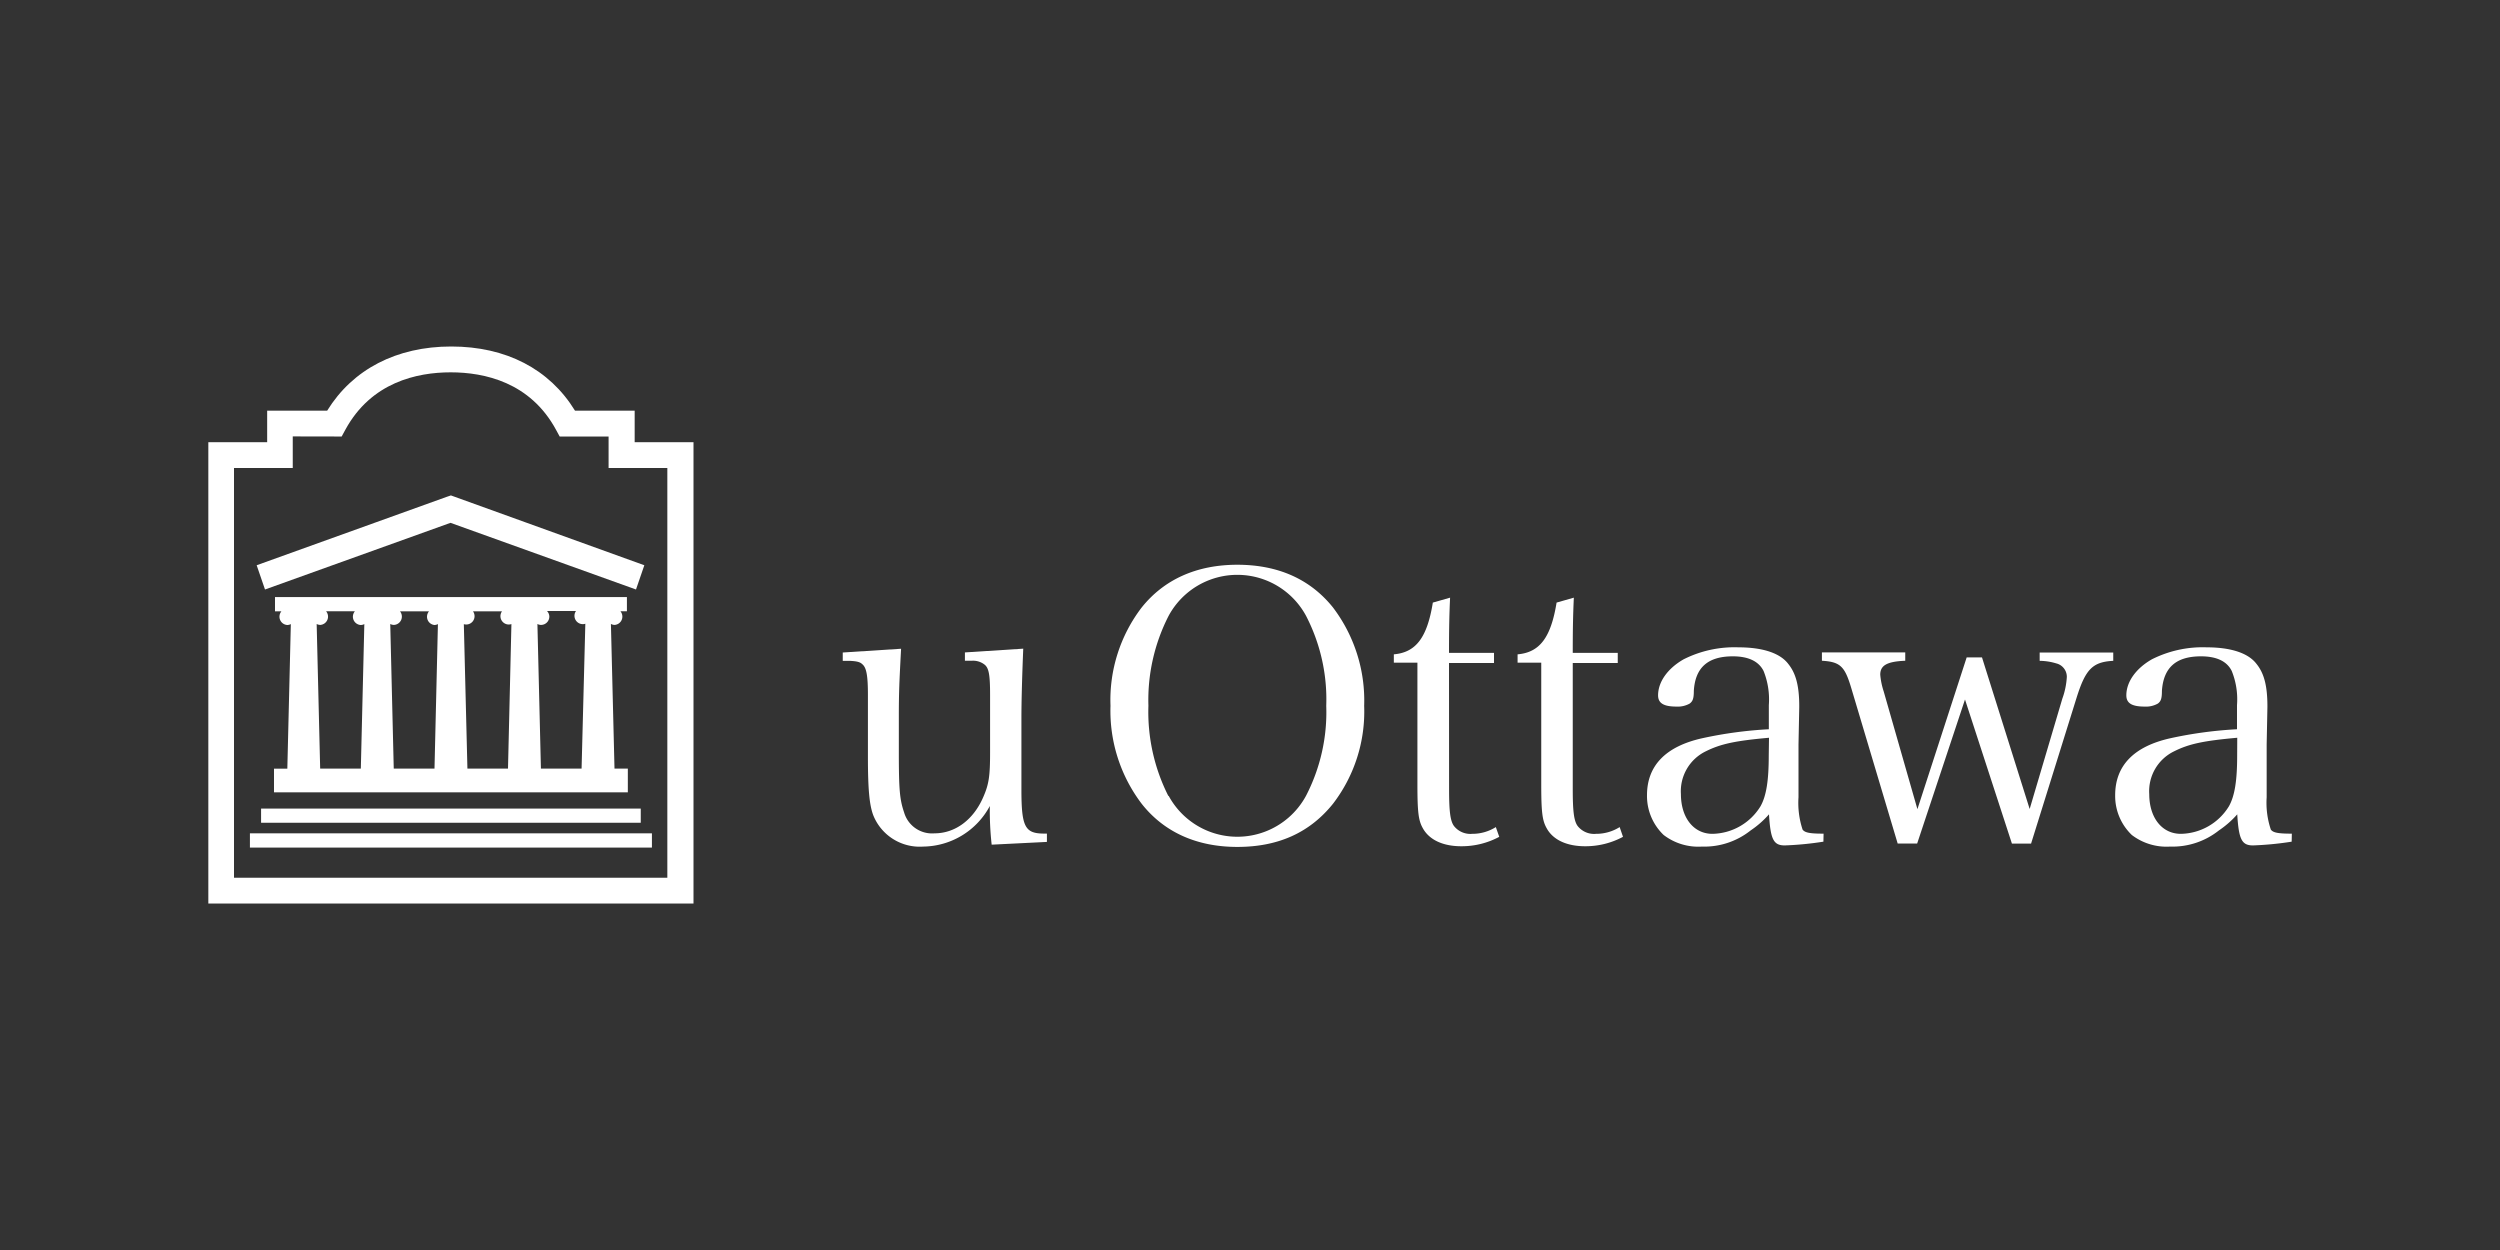
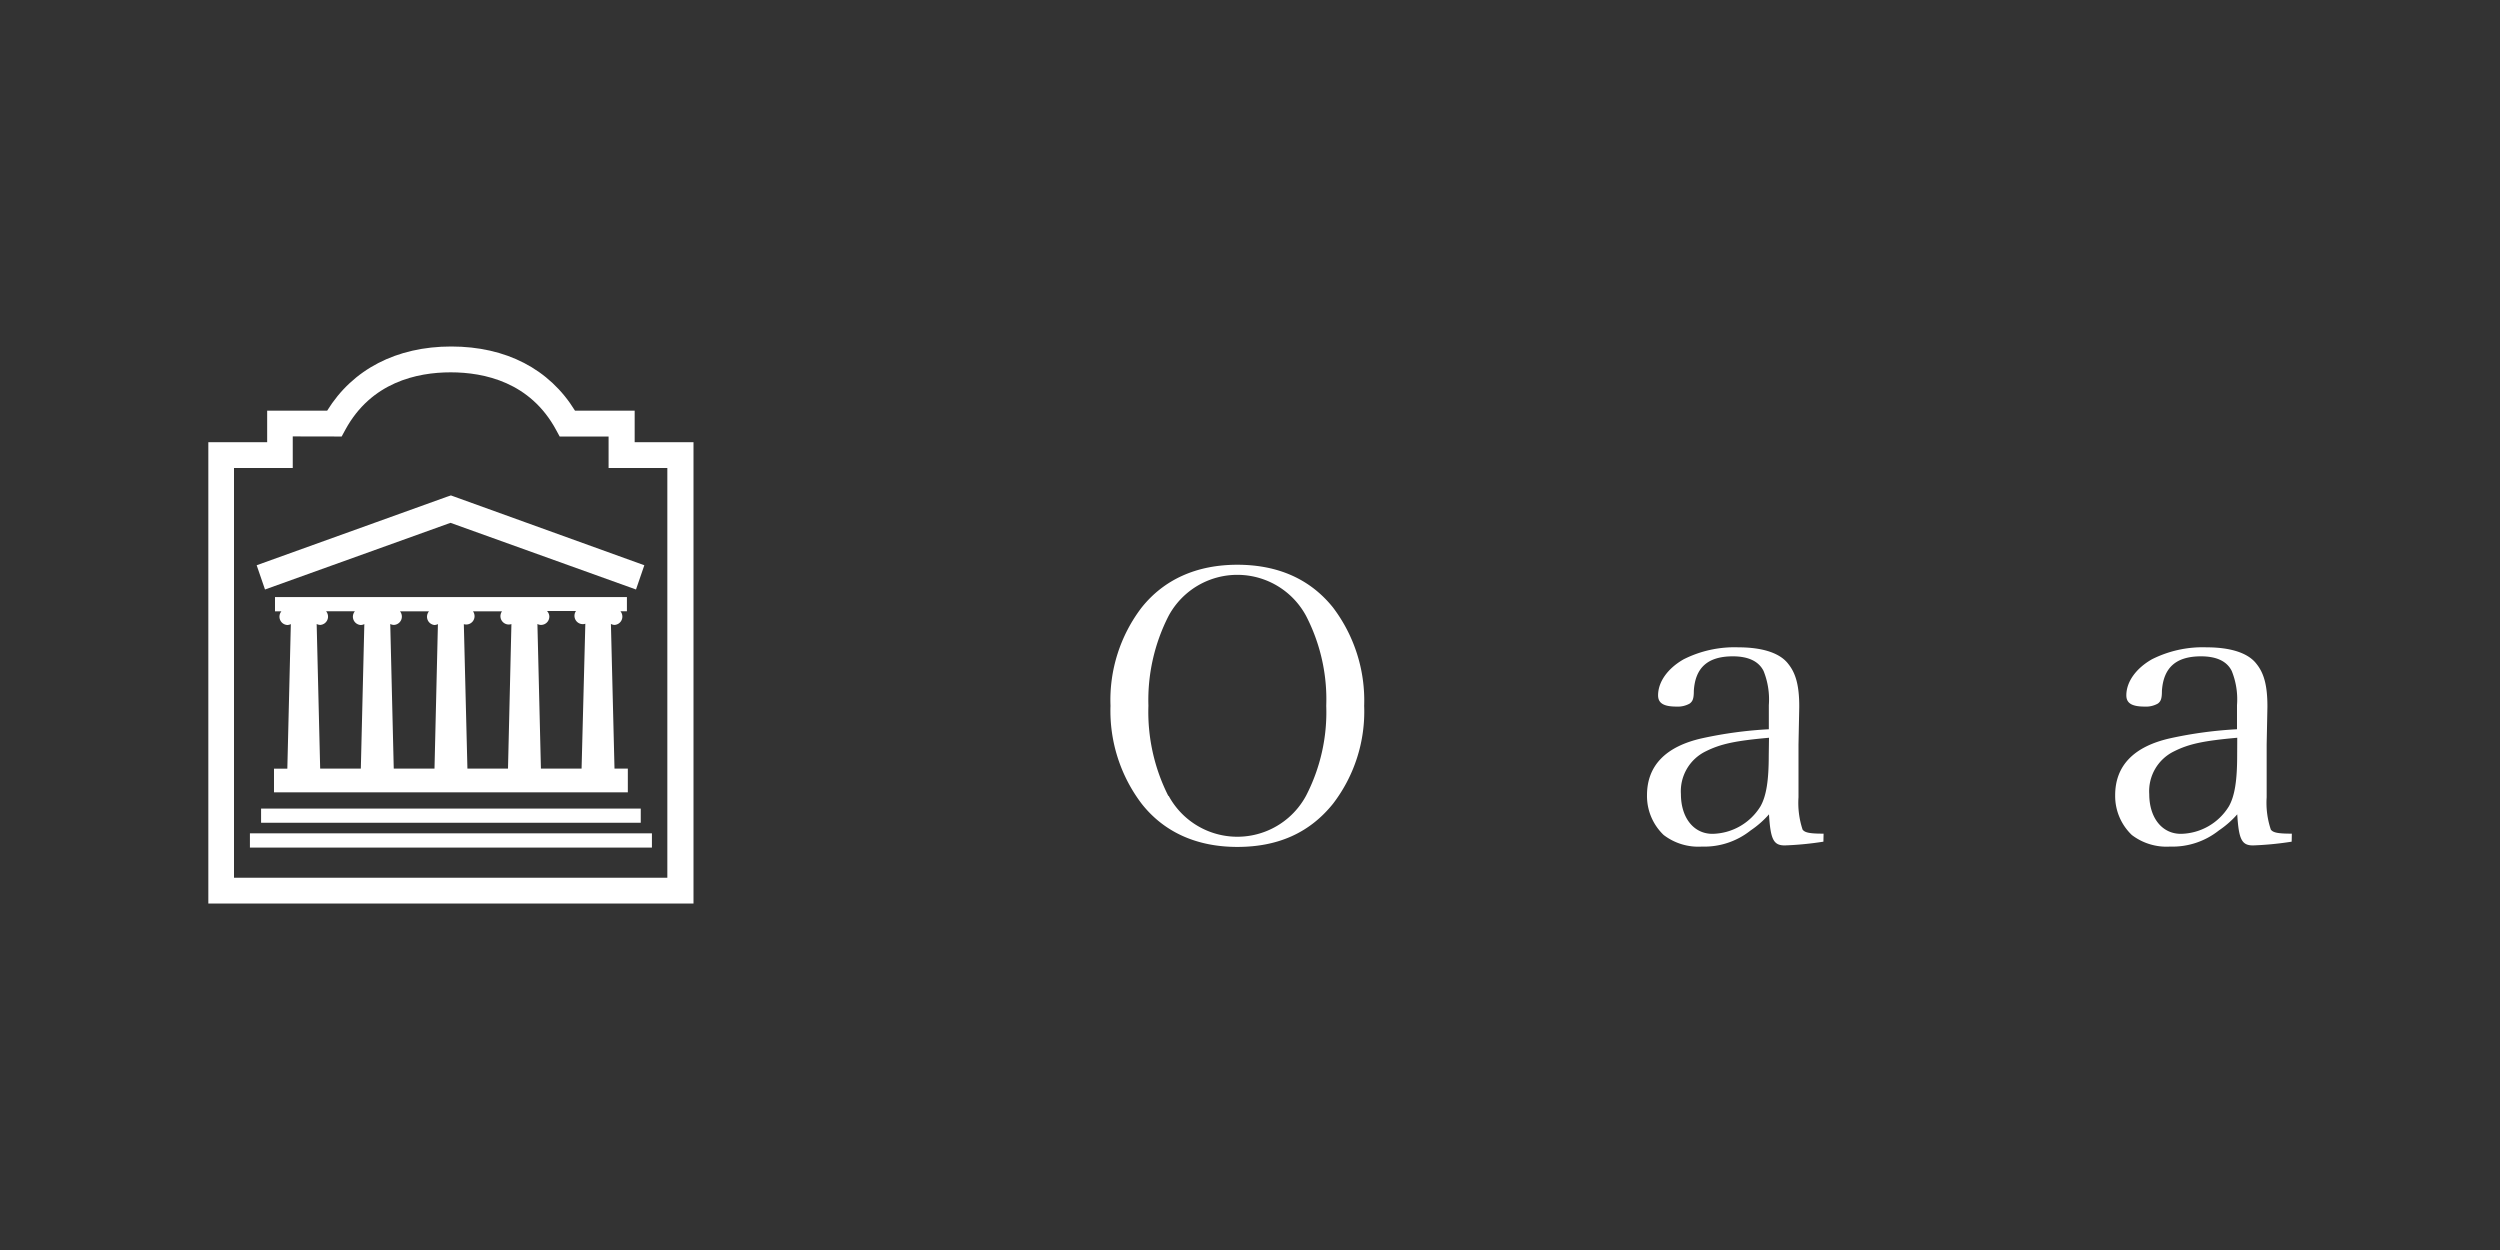
<svg xmlns="http://www.w3.org/2000/svg" id="LOGO" viewBox="0 0 300 150">
  <rect x="0" y="0" width="300" height="150" fill="#333333" stroke="none" />
  <defs>
    <style>.cls-1{fill:#fff;}</style>
  </defs>
  <title>Ontario-Education-Institution</title>
-   <path class="cls-1" d="M119,101.36a37.19,37.19,0,0,1-.22-4.64,9.19,9.19,0,0,1-8,4.87,6,6,0,0,1-6-3.79c-.45-1.22-.63-3.06-.63-7V83.39c0-2.34-.18-3.29-.68-3.69-.27-.27-.68-.36-1.53-.4h-.81v-1l7-.45c-.22,4.18-.27,5.27-.27,8.37v3.92c0,4.55.09,5.76.63,7.34a3.49,3.49,0,0,0,3.65,2.52c2.48,0,4.68-1.62,5.86-4.37.67-1.53.81-2.52.81-5.31V83.39c0-2.39-.14-3.24-.68-3.65a2.25,2.25,0,0,0-1.53-.45h-.81v-1l7-.45c-.14,3.37-.22,6.35-.22,8.37v8.51c0,4.51.41,5.31,2.74,5.31h.32v1Z" />
  <path class="cls-1" d="M137,72.9c2.7-3.38,6.62-5.13,11.48-5.13s8.74,1.71,11.48,5.13a18.47,18.47,0,0,1,3.74,11.8,18.17,18.17,0,0,1-3.74,11.75c-2.79,3.47-6.57,5.18-11.48,5.18s-8.82-1.8-11.48-5.18a18.43,18.43,0,0,1-3.74-11.75A18.29,18.29,0,0,1,137,72.9Zm3.24,22.6a9.37,9.37,0,0,0,16.48,0,21.81,21.81,0,0,0,2.43-10.8,21.81,21.81,0,0,0-2.43-10.81,9.37,9.37,0,0,0-16.48,0,22.17,22.17,0,0,0-2.43,10.81A22.31,22.31,0,0,0,140.2,95.51Z" />
-   <path class="cls-1" d="M173.89,94.65c0,2.65.13,3.83.58,4.46a2.5,2.5,0,0,0,2.2.95,5.28,5.28,0,0,0,2.83-.81l.41,1.17a9.55,9.55,0,0,1-4.55,1.13c-2.21,0-3.87-.77-4.64-2.2-.5-.9-.63-1.89-.63-5.22V79.52h-2.83v-1c2.65-.23,4-2,4.68-6.21l2.07-.59c-.09,1.94-.13,3.65-.13,6.62h5.4v1.22h-5.4Z" />
-   <path class="cls-1" d="M188.73,94.65c0,2.65.13,3.83.58,4.46a2.51,2.51,0,0,0,2.21.95,5.28,5.28,0,0,0,2.84-.81l.4,1.17a9.52,9.52,0,0,1-4.54,1.13c-2.21,0-3.88-.77-4.64-2.2-.5-.9-.63-1.89-.63-5.22V79.52h-2.84v-1c2.65-.23,4-2,4.68-6.21l2.07-.59c-.09,1.94-.13,3.65-.13,6.62h5.4v1.22h-5.4Z" />
  <path class="cls-1" d="M218.81,101a38.14,38.14,0,0,1-4.64.45c-1.35,0-1.71-.72-1.89-3.73a11.39,11.39,0,0,1-2.2,1.93,8.92,8.92,0,0,1-5.85,1.94,6.85,6.85,0,0,1-4.59-1.39,6.47,6.47,0,0,1-2-4.77c0-3.56,2.25-5.86,6.62-6.84a49.55,49.55,0,0,1,8-1.08V84.61a9.15,9.15,0,0,0-.63-4.09c-.59-1.18-1.85-1.76-3.69-1.76-3,0-4.51,1.35-4.68,4.14,0,.95-.14,1.26-.5,1.53a2.9,2.9,0,0,1-1.58.36c-1.53,0-2.21-.4-2.21-1.35,0-1.63,1.17-3.24,3.06-4.32a13.53,13.53,0,0,1,6.57-1.44c2.88,0,5,.67,6,2,.9,1.12,1.31,2.61,1.31,5.09,0,.13,0,.13-.09,4.55l0,4.28,0,2.07a10.21,10.21,0,0,0,.49,3.88c.27.36.81.49,2.52.49Zm-6.53-12.47c-4,.36-5.76.72-7.57,1.62a5.32,5.32,0,0,0-3,5.14c0,2.84,1.53,4.77,3.78,4.77a6.91,6.91,0,0,0,5.76-3.29c.72-1.26,1-3.15,1-6.12Z" />
-   <path class="cls-1" d="M230.06,101.22h-2.34l-5.58-18.69c-.77-2.57-1.31-3.11-3.51-3.24v-1h10v1c-2.16.09-3,.54-3,1.67a8.72,8.72,0,0,0,.41,2l4.05,14.14L236,78.89h1.84l5.72,18.19,3.92-13.24a9.16,9.16,0,0,0,.54-2.61,1.66,1.66,0,0,0-1.26-1.62,7.09,7.09,0,0,0-2-.31v-1h8.83v1c-2.48.13-3.33,1-4.41,4.46l-5.45,17.47h-2.3l-5.63-17.29Z" />
  <path class="cls-1" d="M275,101a38,38,0,0,1-4.64.45c-1.35,0-1.71-.72-1.89-3.73a11.44,11.44,0,0,1-2.2,1.93,8.94,8.94,0,0,1-5.86,1.94,6.86,6.86,0,0,1-4.59-1.39,6.47,6.47,0,0,1-2-4.77c0-3.56,2.25-5.86,6.62-6.84a49.53,49.53,0,0,1,8-1.08V84.61a9.06,9.06,0,0,0-.63-4.09c-.58-1.18-1.84-1.76-3.69-1.76-3,0-4.5,1.35-4.69,4.14,0,.95-.13,1.26-.49,1.53a2.88,2.88,0,0,1-1.58.36c-1.53,0-2.2-.4-2.2-1.35,0-1.63,1.17-3.24,3.06-4.32a13.52,13.52,0,0,1,6.57-1.44c2.88,0,5,.67,6,2,.9,1.12,1.3,2.61,1.3,5.09,0,.13,0,.13-.09,4.55l0,4.28,0,2.07a10.1,10.1,0,0,0,.5,3.88c.27.36.81.49,2.52.49Zm-6.53-12.47c-4,.36-5.76.72-7.56,1.62a5.31,5.31,0,0,0-3,5.14c0,2.84,1.53,4.77,3.79,4.77a6.9,6.9,0,0,0,5.76-3.29c.72-1.26,1-3.15,1-6.12Z" />
  <path class="cls-1" d="M39.26,49.28h-7.2v3.78H25v55.36H83.22V53.06H76.16V49.28H69c-3.07-5-8.28-7.7-14.85-7.7S42.32,44.32,39.26,49.28Zm.85,3.1H41l.44-.81c3.09-5.69,8.58-6.89,12.64-6.89s9.55,1.19,12.64,6.89l.44.81h5.87v3.78h7.05v49.17h-52V56.16h7.05V52.37Z" />
  <polygon class="cls-1" points="31.33 97.03 76.89 97.03 76.89 98.73 31.33 98.73 31.33 97.03 31.33 97.03" />
  <polygon class="cls-1" points="29.99 100 78.23 100 78.23 101.71 29.99 101.71 29.99 100 29.99 100" />
  <path class="cls-1" d="M53.58,59.63,30.8,67.83l1,2.91,22.26-8,22.26,8,1-2.91L54.11,59.45Z" />
  <path class="cls-1" d="M73.74,92.23l-.43-17.36a.94.94,0,0,0,.45.12,1,1,0,0,0,.69-1.64h.78V71.65H33v1.71h.77a1,1,0,0,0,.7,1.64.93.93,0,0,0,.43-.11l-.42,17.35h-1.6v2.84H75.34V92.23Zm-30.44,0H38.42L38,74.88a1,1,0,0,0,.44.11,1,1,0,0,0,.69-1.64h3.46A1,1,0,0,0,43.28,75a.94.94,0,0,0,.44-.11Zm8.84,0H47.25l-.42-17.35a1,1,0,0,0,.44.11A1,1,0,0,0,48,73.36h3.48A1,1,0,0,0,52.12,75a.94.94,0,0,0,.43-.11Zm8.82,0H56.09L55.66,74.9a1,1,0,0,0,1.1-1.54h3.48a1,1,0,0,0,1.13,1.53Zm8.83,0H64.91l-.42-17.35a.94.94,0,0,0,.43.11,1,1,0,0,0,1-1,1,1,0,0,0-.28-.67h3.48a1,1,0,0,0,1.12,1.53Z" />
</svg>